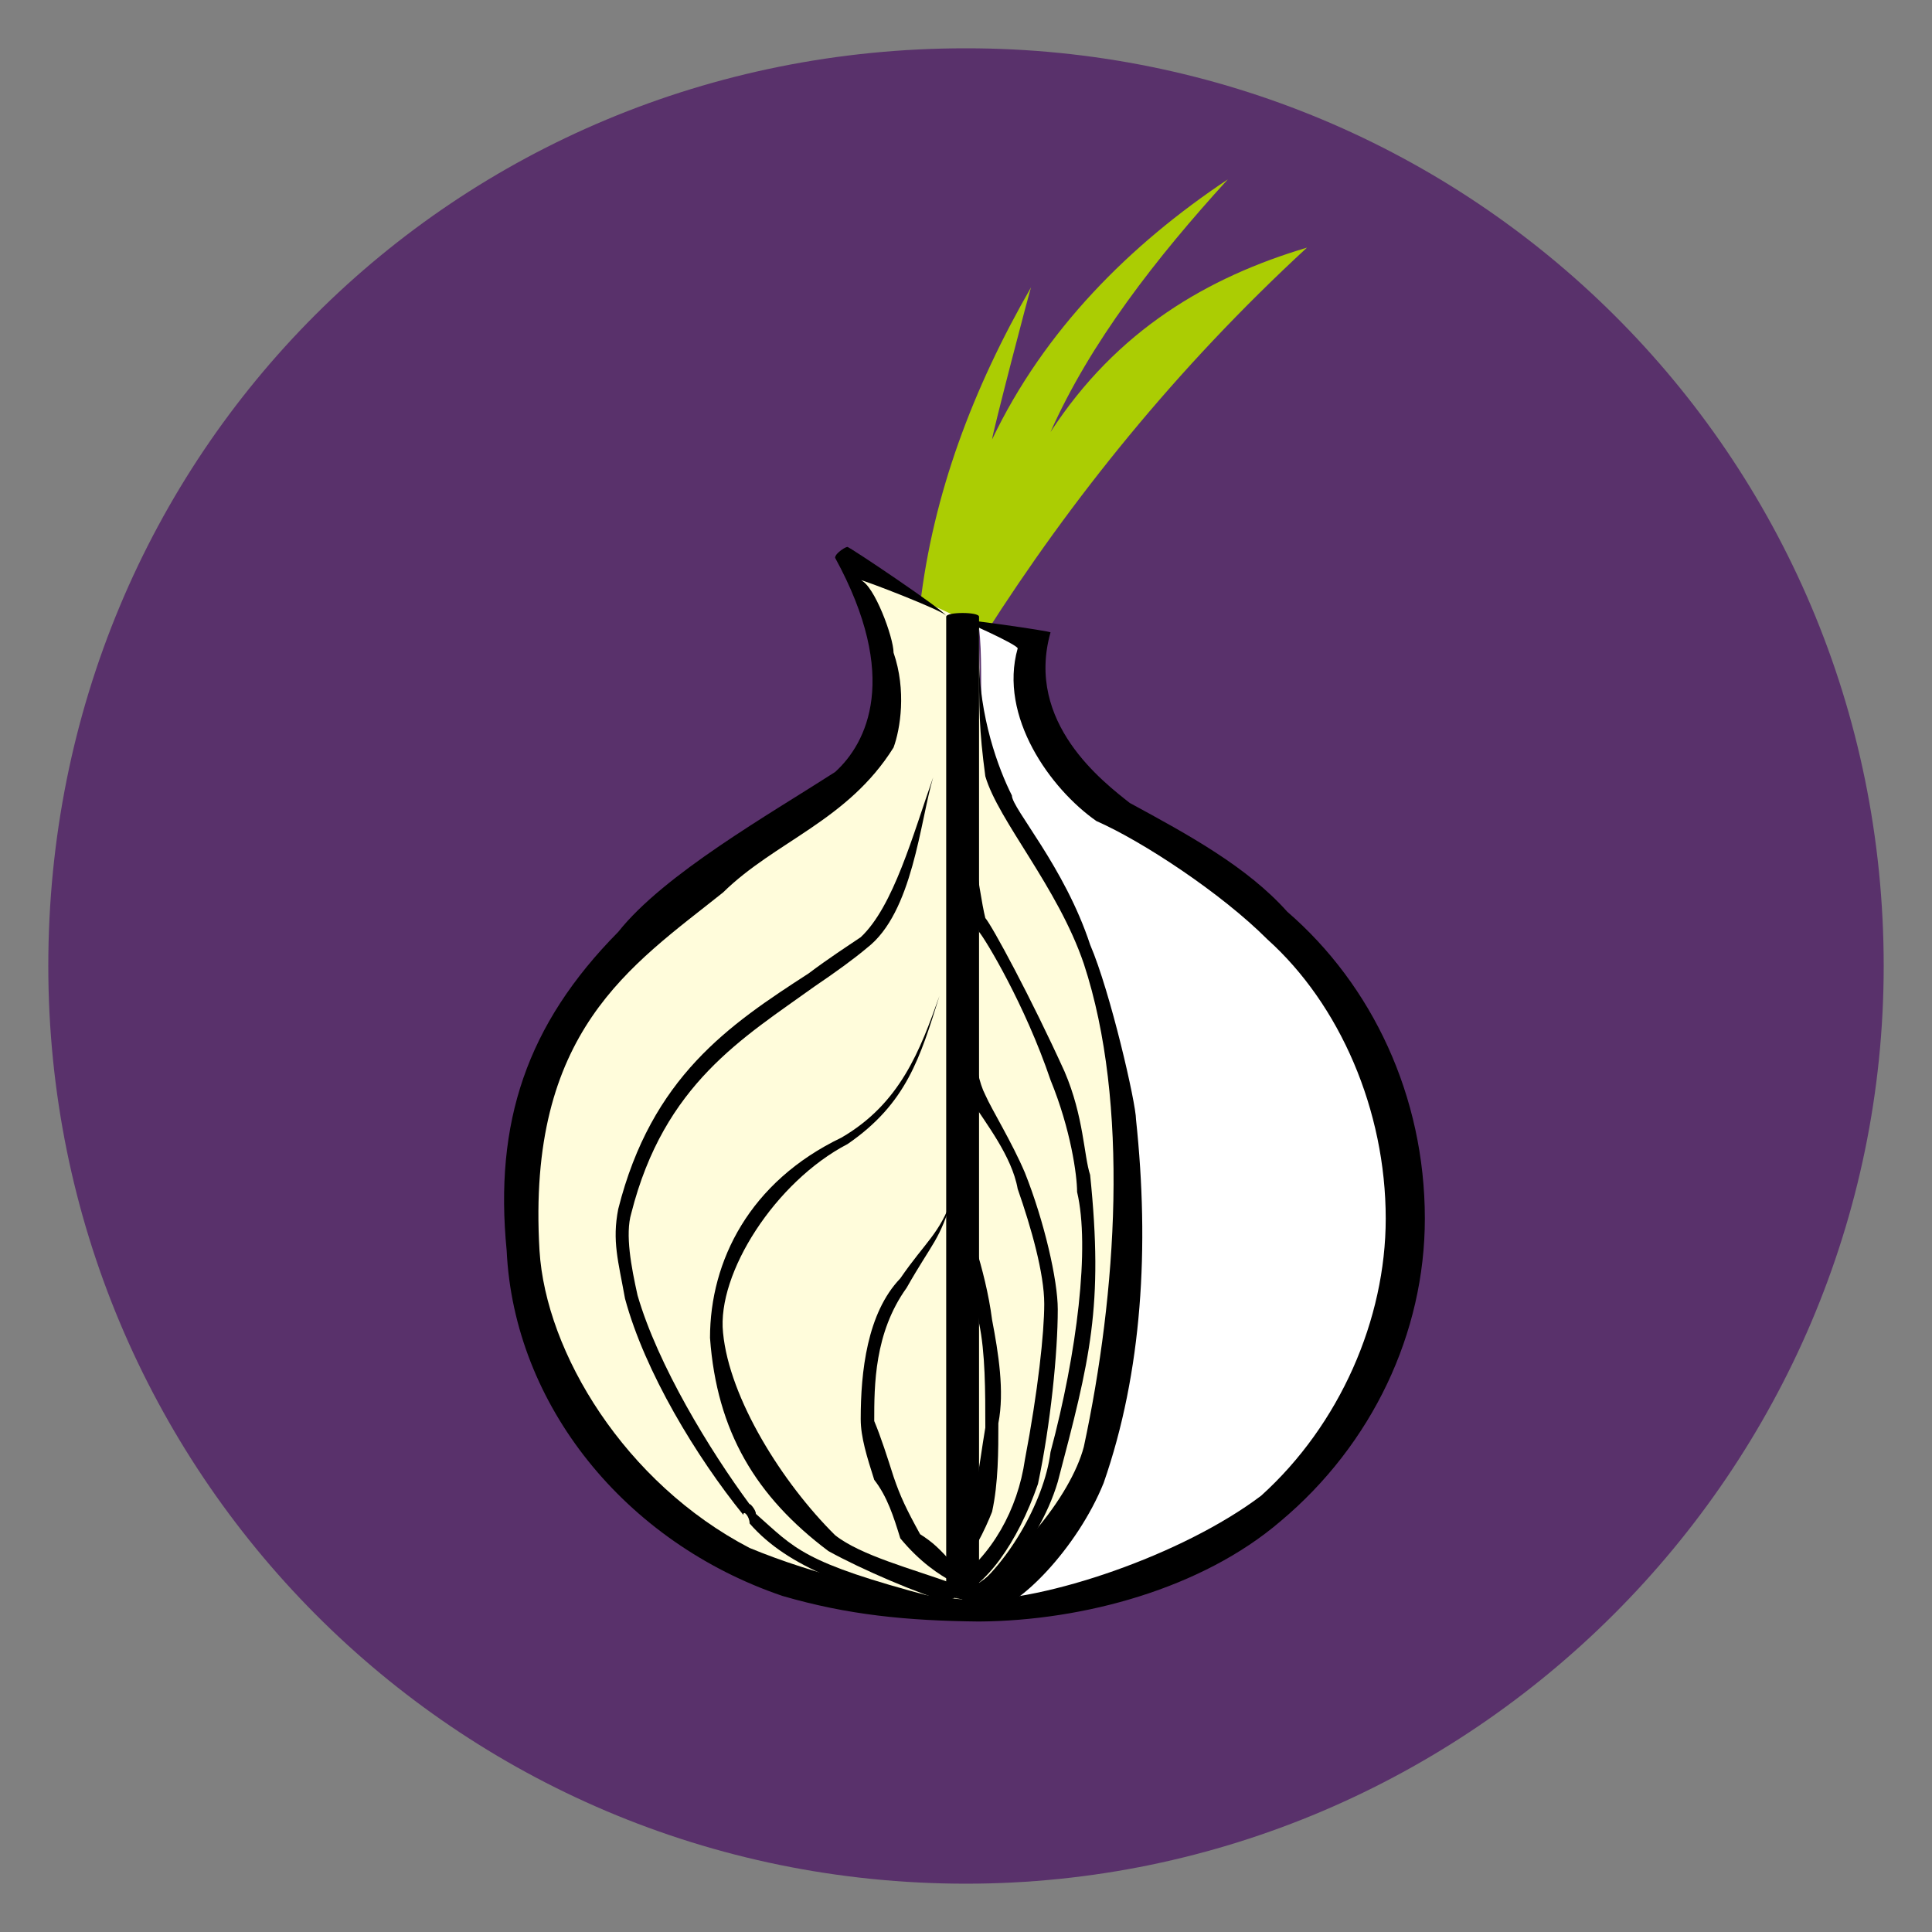
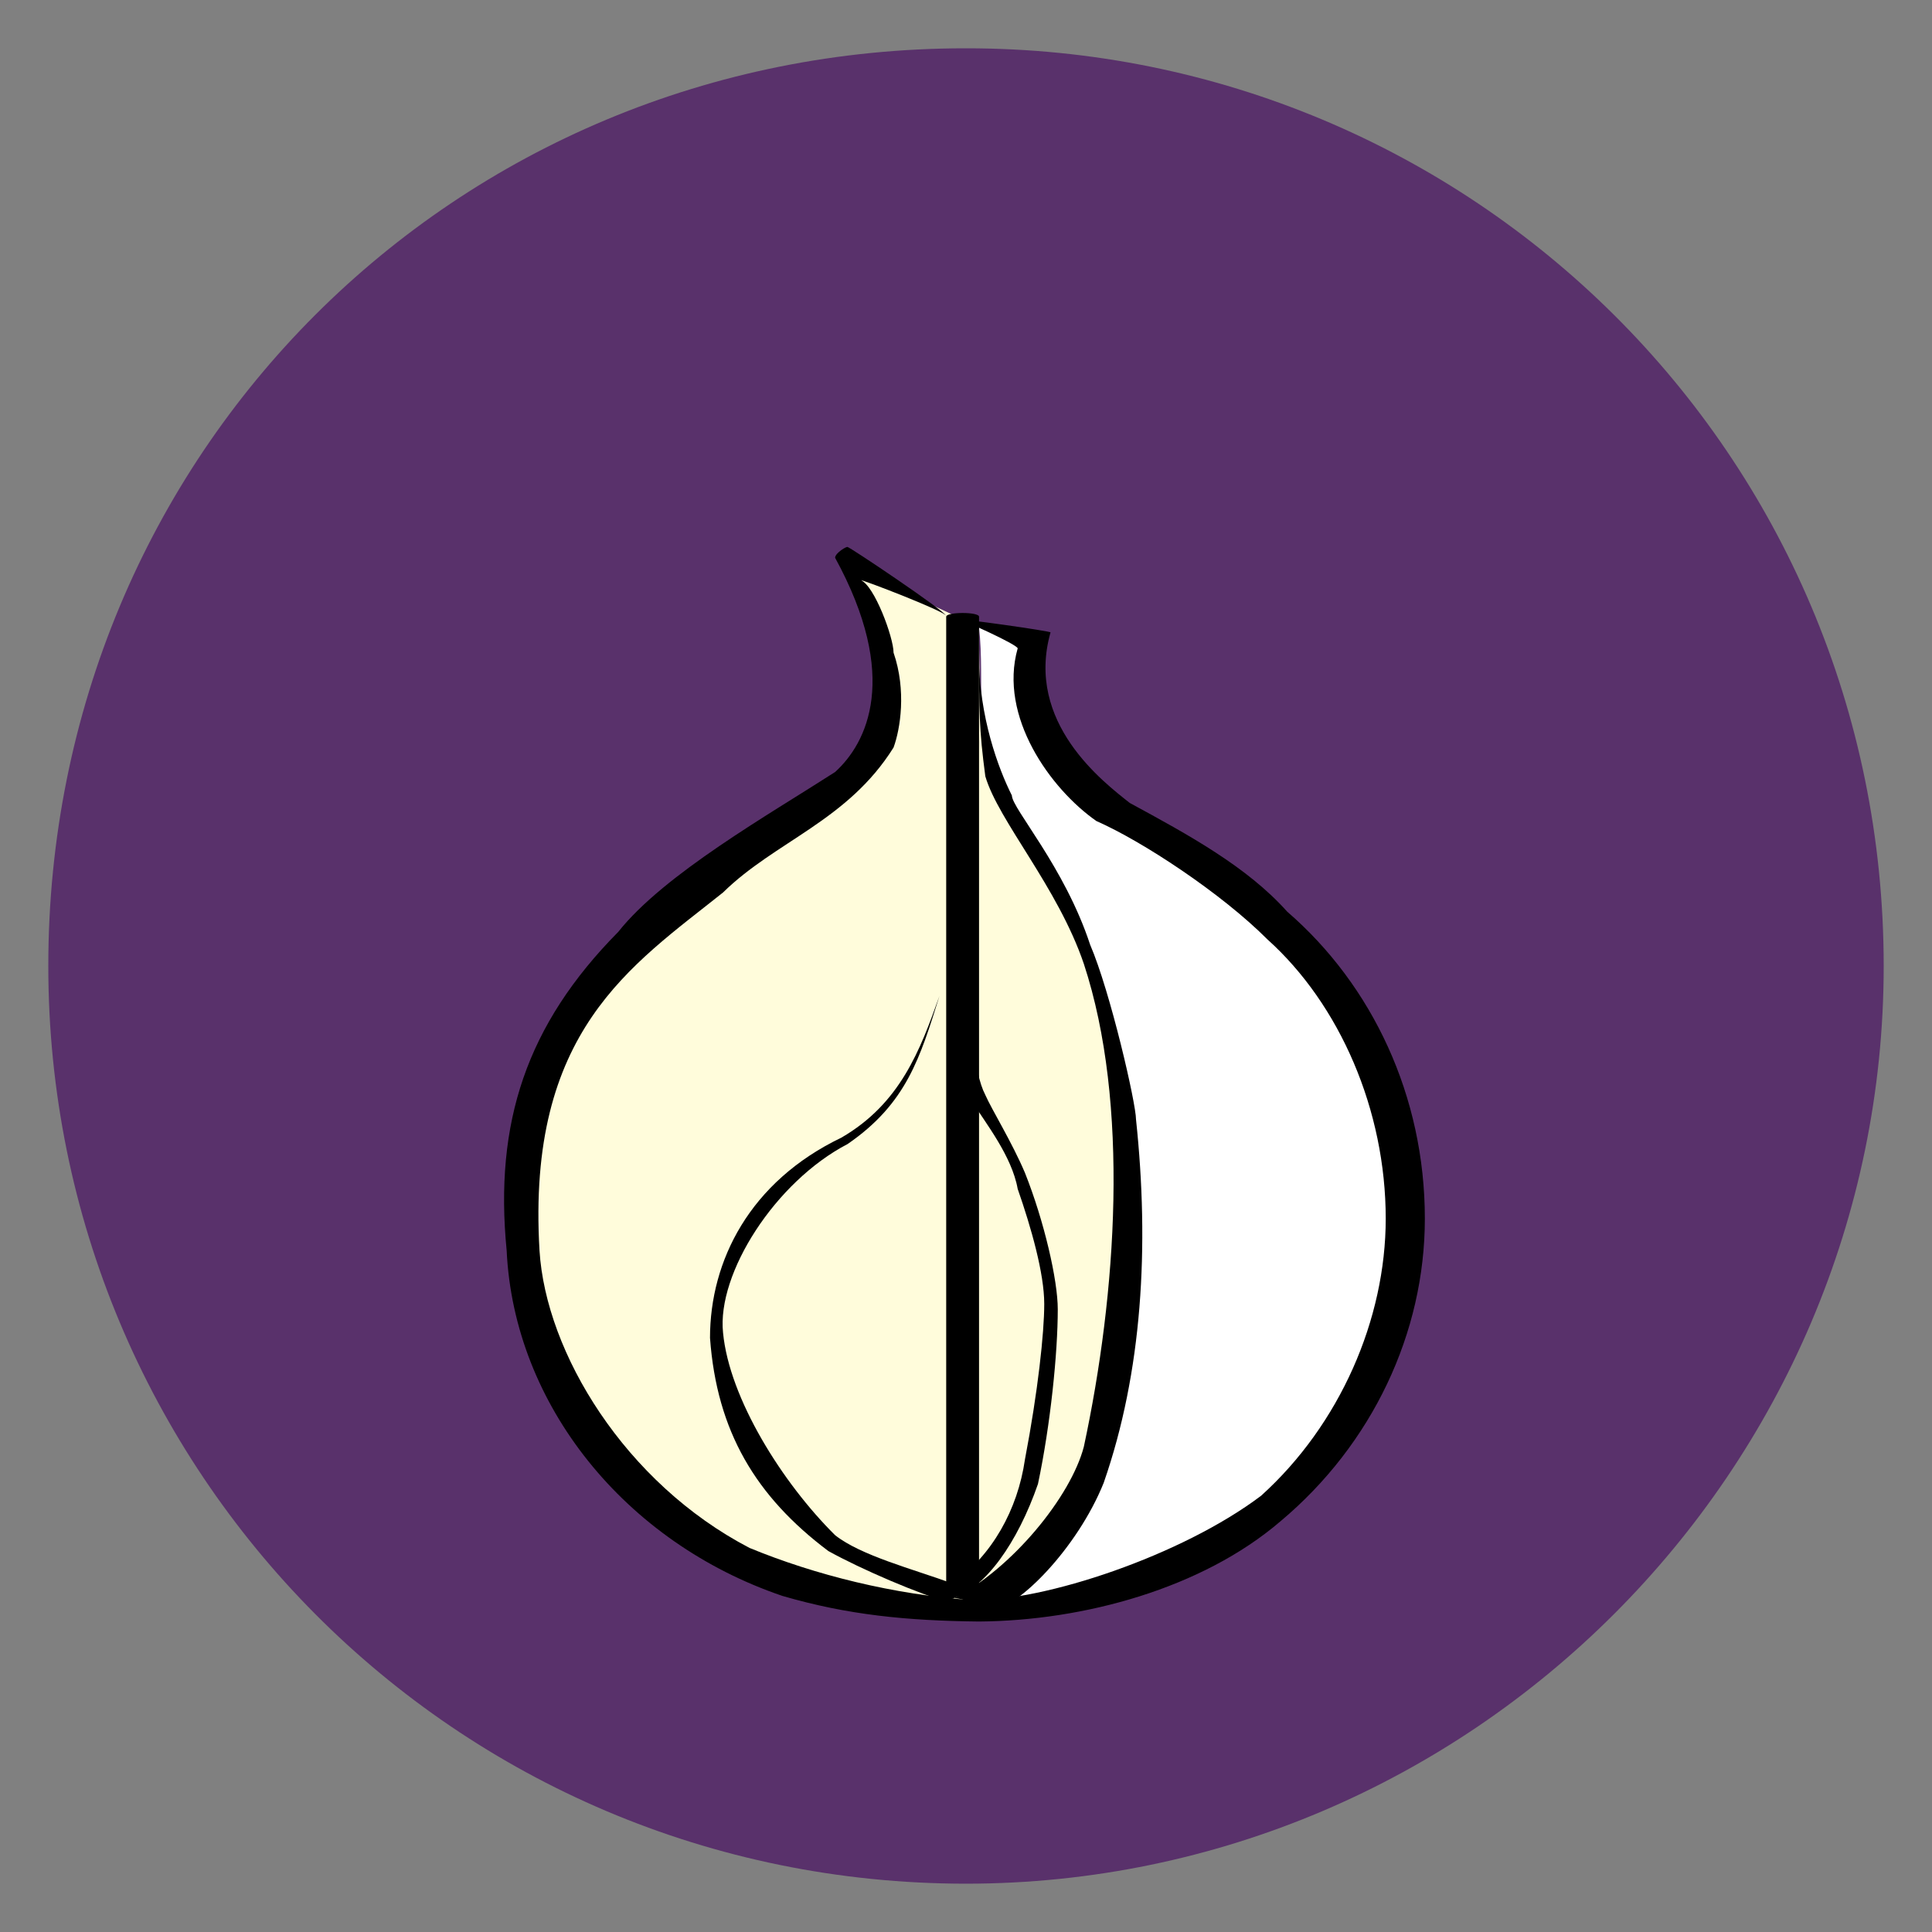
<svg xmlns="http://www.w3.org/2000/svg" version="1.1" width="100%" height="100%" id="svgWorkerArea" viewBox="0 0 400 400" style="background: white;">
  <rect x="0" y="0" width="400" height="400" fill="#808080" stroke="none" />
  <defs id="defsdoc">
    <pattern id="patternBool" x="0" y="0" width="10" height="10" patternUnits="userSpaceOnUse" patternTransform="rotate(35)">
-       <circle cx="5" cy="5" r="4" style="stroke: none;fill: #ff000070;" />
-     </pattern>
+       </pattern>
  </defs>
  <g id="fileImp-541353970" class="cosito">
    <path id="pathImp-933313223" fill="#59316B" class="grouped" d="M10 200C10 93.957 94 9.957 200 10 304.5 9.957 390 93.957 390 200 390 304.457 304.5 389.957 200 390 94 389.957 10 304.457 10 200 10 199.957 10 199.957 10 200" />
-     <path id="pathImp-799182432" fill="#ABCD03" class="grouped" d="M213.5 59.431C213.5 58.857 205.4 89.957 205.4 90.986 216.2 68.357 233.9 50.657 254.2 37.143 239.4 53.357 225.7 70.957 217.5 89.443 231.2 68.357 250.1 57.357 270.6 51.267 243.4 76.357 221.7 103.457 204 131.239 204 130.657 190.5 123.957 190.5 125.281 193.2 102.257 201.4 80.457 213.5 59.431 213.5 58.857 213.5 58.857 213.5 59.431" />
    <path id="pathImp-285460045" fill="#FFFCDB" class="grouped" d="M178.2 119.479C178.2 118.457 202.7 129.357 202.7 130.282 202.7 136.157 202.7 156.457 206.7 163.057 248.9 217.457 242.1 330.157 198.5 333.505 132 332.957 106.4 286.857 106.4 244.574 106.4 205.357 151 179.457 178.2 156.968 185 149.657 183.7 136.157 178.2 119.479 178.2 118.457 178.2 118.457 178.2 119.479" />
    <path id="pathImp-837140241" fill="white" class="grouped" d="M202.7 129.897C202.7 129.357 212.2 133.457 212.2 134.683 210.7 140.157 212.2 153.857 219 158.074 244.7 174.157 270.6 193.157 280.1 212.138 315.4 277.357 255.6 337.057 204 332.184 232.5 309.857 240.6 266.457 229.9 218.978 225.7 199.957 219 182.357 206.7 164.03 201.4 153.857 204 141.457 202.7 129.897 202.7 129.357 202.7 129.357 202.7 129.897" />
    <path id="pathImp-453297247" fill="#000000" class="grouped" d="M198.5 128.285C198.5 127.957 217.5 130.657 217.5 130.932 212.2 149.657 228.5 161.957 233.9 166.241 246.1 172.857 258.2 179.457 266.5 188.749 284.1 203.957 295 226.957 295 252.303 295 275.957 284.1 299.057 265.1 314.973 248.9 328.857 224.4 335.557 202.7 335.717 187.7 335.557 175.5 334.357 162 330.42 129.4 319.357 106.4 290.857 104.9 258.922 102.3 232.457 109 212.157 128 192.94 137.5 180.957 159.2 168.657 172.9 159.839 179.5 153.857 186.4 140.157 172.9 115.484 172.9 114.457 175.5 112.957 175.5 113.277 175.5 112.957 195.9 126.657 195.9 127.515 195.9 126.657 178.2 119.857 178.2 120.119 181 121.157 185 131.957 185 135.125 187.7 142.957 186.4 150.957 185 154.764 175.5 169.957 160.5 174.157 149.7 184.776 130.7 199.957 109 213.457 111.7 258.922 113 280.057 129.4 307.057 155.2 320.49 168.7 326.057 185 330.157 201.4 331.302 216.2 331.557 244.7 322.057 261.1 309.676 277.4 294.957 286.9 273.157 286.9 252.303 286.9 229.857 277.4 207.957 262.4 194.485 252.9 184.957 236.5 174.157 227 169.989 217.5 163.357 206.7 148.357 210.7 134.241 210.7 133.457 198.5 127.957 198.5 128.285 198.5 127.957 198.5 127.957 198.5 128.285" />
-     <path id="pathImp-659542803" fill="#000000" class="grouped" d="M193.2 160.943C190.5 169.957 189 188.957 179.5 196.25 176.9 198.457 172.9 201.357 168.7 204.194 153.9 214.857 137.5 224.357 130.7 251.197 129.4 255.557 130.7 262.357 132 268.19 136.2 282.657 147 300.357 155.2 311.442 155.2 311.157 156.5 312.557 156.5 313.429 164.7 320.657 166 323.457 193.2 330.64 193.2 330.157 193.2 332.957 193.2 333.73 176.9 328.857 163.4 324.857 155.2 315.414 155.2 313.957 153.9 312.557 153.9 313.649 144.2 301.657 133.5 284.057 129.4 268.852 128 261.057 126.7 256.957 128 250.313 134.9 222.957 151 212.157 167.4 201.546 171.5 198.457 175.5 195.857 178.2 194.042 185 187.657 189 172.857 193.2 160.943 193.2 160.457 193.2 160.457 193.2 160.943" />
    <path id="pathImp-82001302" fill="#000000" class="grouped" d="M200 202.869C200 213.457 198.5 218.957 201.4 228.268 204 232.457 209.5 239.357 210.7 246.143 213.5 254.157 216.2 263.657 216.2 269.976 216.2 275.957 214.9 288.057 212.2 302.19 210.7 312.557 205.4 322.057 197.2 327.841 189 324.857 178.2 322.057 172.9 317.844 162 307.057 151 289.557 149.7 275.933 148.4 263.657 160.5 244.657 175.5 236.852 187.7 228.457 190.5 218.957 194.5 206.202 190.5 217.457 186.4 228.457 174.2 235.538 155.2 244.657 147 261.057 147 276.993 148.4 296.357 156.5 309.857 171.5 321.125 178.2 324.857 190.5 330.157 197.2 331.981 197.2 331.557 197.2 330.157 197.2 330.971 204 328.857 210.7 319.357 214.9 307.24 217.5 294.957 219 280.057 219 271.086 219 265.057 216.2 252.857 212.2 242.81 209.5 236.457 205.4 229.857 204 226.702 201.4 221.657 201.4 212.157 200 202.869 200 202.657 200 202.657 200 202.869" />
-     <path id="pathImp-356191385" fill="#000000" class="grouped" d="M198.5 246.142C198.5 252.857 201.4 262.357 202.7 273.913 204 280.057 204 288.057 204 295.575 202.7 303.057 201.4 316.557 197.2 323.649 194.5 320.657 193.2 319.357 190.5 317.64 187.7 312.557 186.4 309.857 185 305.724 183.7 301.657 182.4 297.557 181 294.212 181 286.857 181 275.957 187.7 266.642 193.2 256.957 194.5 256.957 197.2 247.909 194.5 255.557 191.7 256.957 186.4 264.673 179.5 271.857 178.2 284.057 178.2 293.807 178.2 297.557 179.5 301.657 181 306.381 183.7 309.857 185 313.957 186.4 318.499 190.5 323.457 194.5 326.057 197.2 327.487 197.2 326.057 197.2 326.057 197.2 327.487 197.2 326.057 197.2 326.057 197.2 327.538 197.2 326.057 197.2 326.057 197.2 327.285 201.4 322.057 204 316.557 205.4 312.994 206.7 307.057 206.7 300.357 206.7 294.666 208 288.057 206.7 280.057 205.4 273.257 204 262.357 200 252.857 198.5 246.142 198.5 244.657 198.5 244.657 198.5 246.142 198.5 244.657 198.5 244.657 198.5 246.142" />
-     <path id="pathImp-9957587" fill="#000000" class="grouped" d="M198.5 151.672C200 161.957 200 183.657 202.7 192.937 204 194.457 212.2 207.957 217.5 223.61 221.7 233.857 223 243.357 223 246.781 225.7 258.157 223 280.057 217.5 300.625 216.2 311.157 208 324.857 200 330.196 200 328.857 198.5 332.957 198.5 333.285 202.7 332.957 214.9 320.657 219 306.805 225.7 281.357 228.5 270.557 225.7 243.249 224.4 239.357 224.4 231.157 220.4 221.845 213.5 206.657 205.4 191.657 204 190.066 202.7 184.957 200 164.657 198.5 151.672 198.5 150.957 198.5 150.957 198.5 151.672" />
    <path id="pathImp-868666712" fill="#000000" class="grouped" d="M202.7 135.98C202.7 146.957 202.7 150.957 204 160.72 206.7 169.957 219 183.657 224.4 199.559 233.9 228.457 231.2 267.857 224.4 299.523 221.7 309.857 209.5 324.857 197.2 331.078 197.2 330.157 205.4 332.957 205.4 333.285 210.7 332.957 223 320.657 228.5 307.026 236.5 284.057 238 258.157 235.2 231.776 235.2 228.457 229.9 205.357 225.7 195.587 220.4 179.457 209.5 167.357 209.5 164.694 206.7 159.157 202.7 148.357 202.7 135.98 202.7 134.857 202.7 134.857 202.7 135.98" />
    <path id="rectImp-414830412" fill="#000000" class="grouped" d="M195.9 127.683C195.9 126.657 202.7 126.657 202.7 127.683 202.7 126.657 202.7 330.157 202.7 331.304 202.7 330.157 195.9 330.157 195.9 331.304 195.9 330.157 195.9 126.657 195.9 127.683 195.9 126.657 195.9 126.657 195.9 127.683" />
  </g>
</svg>